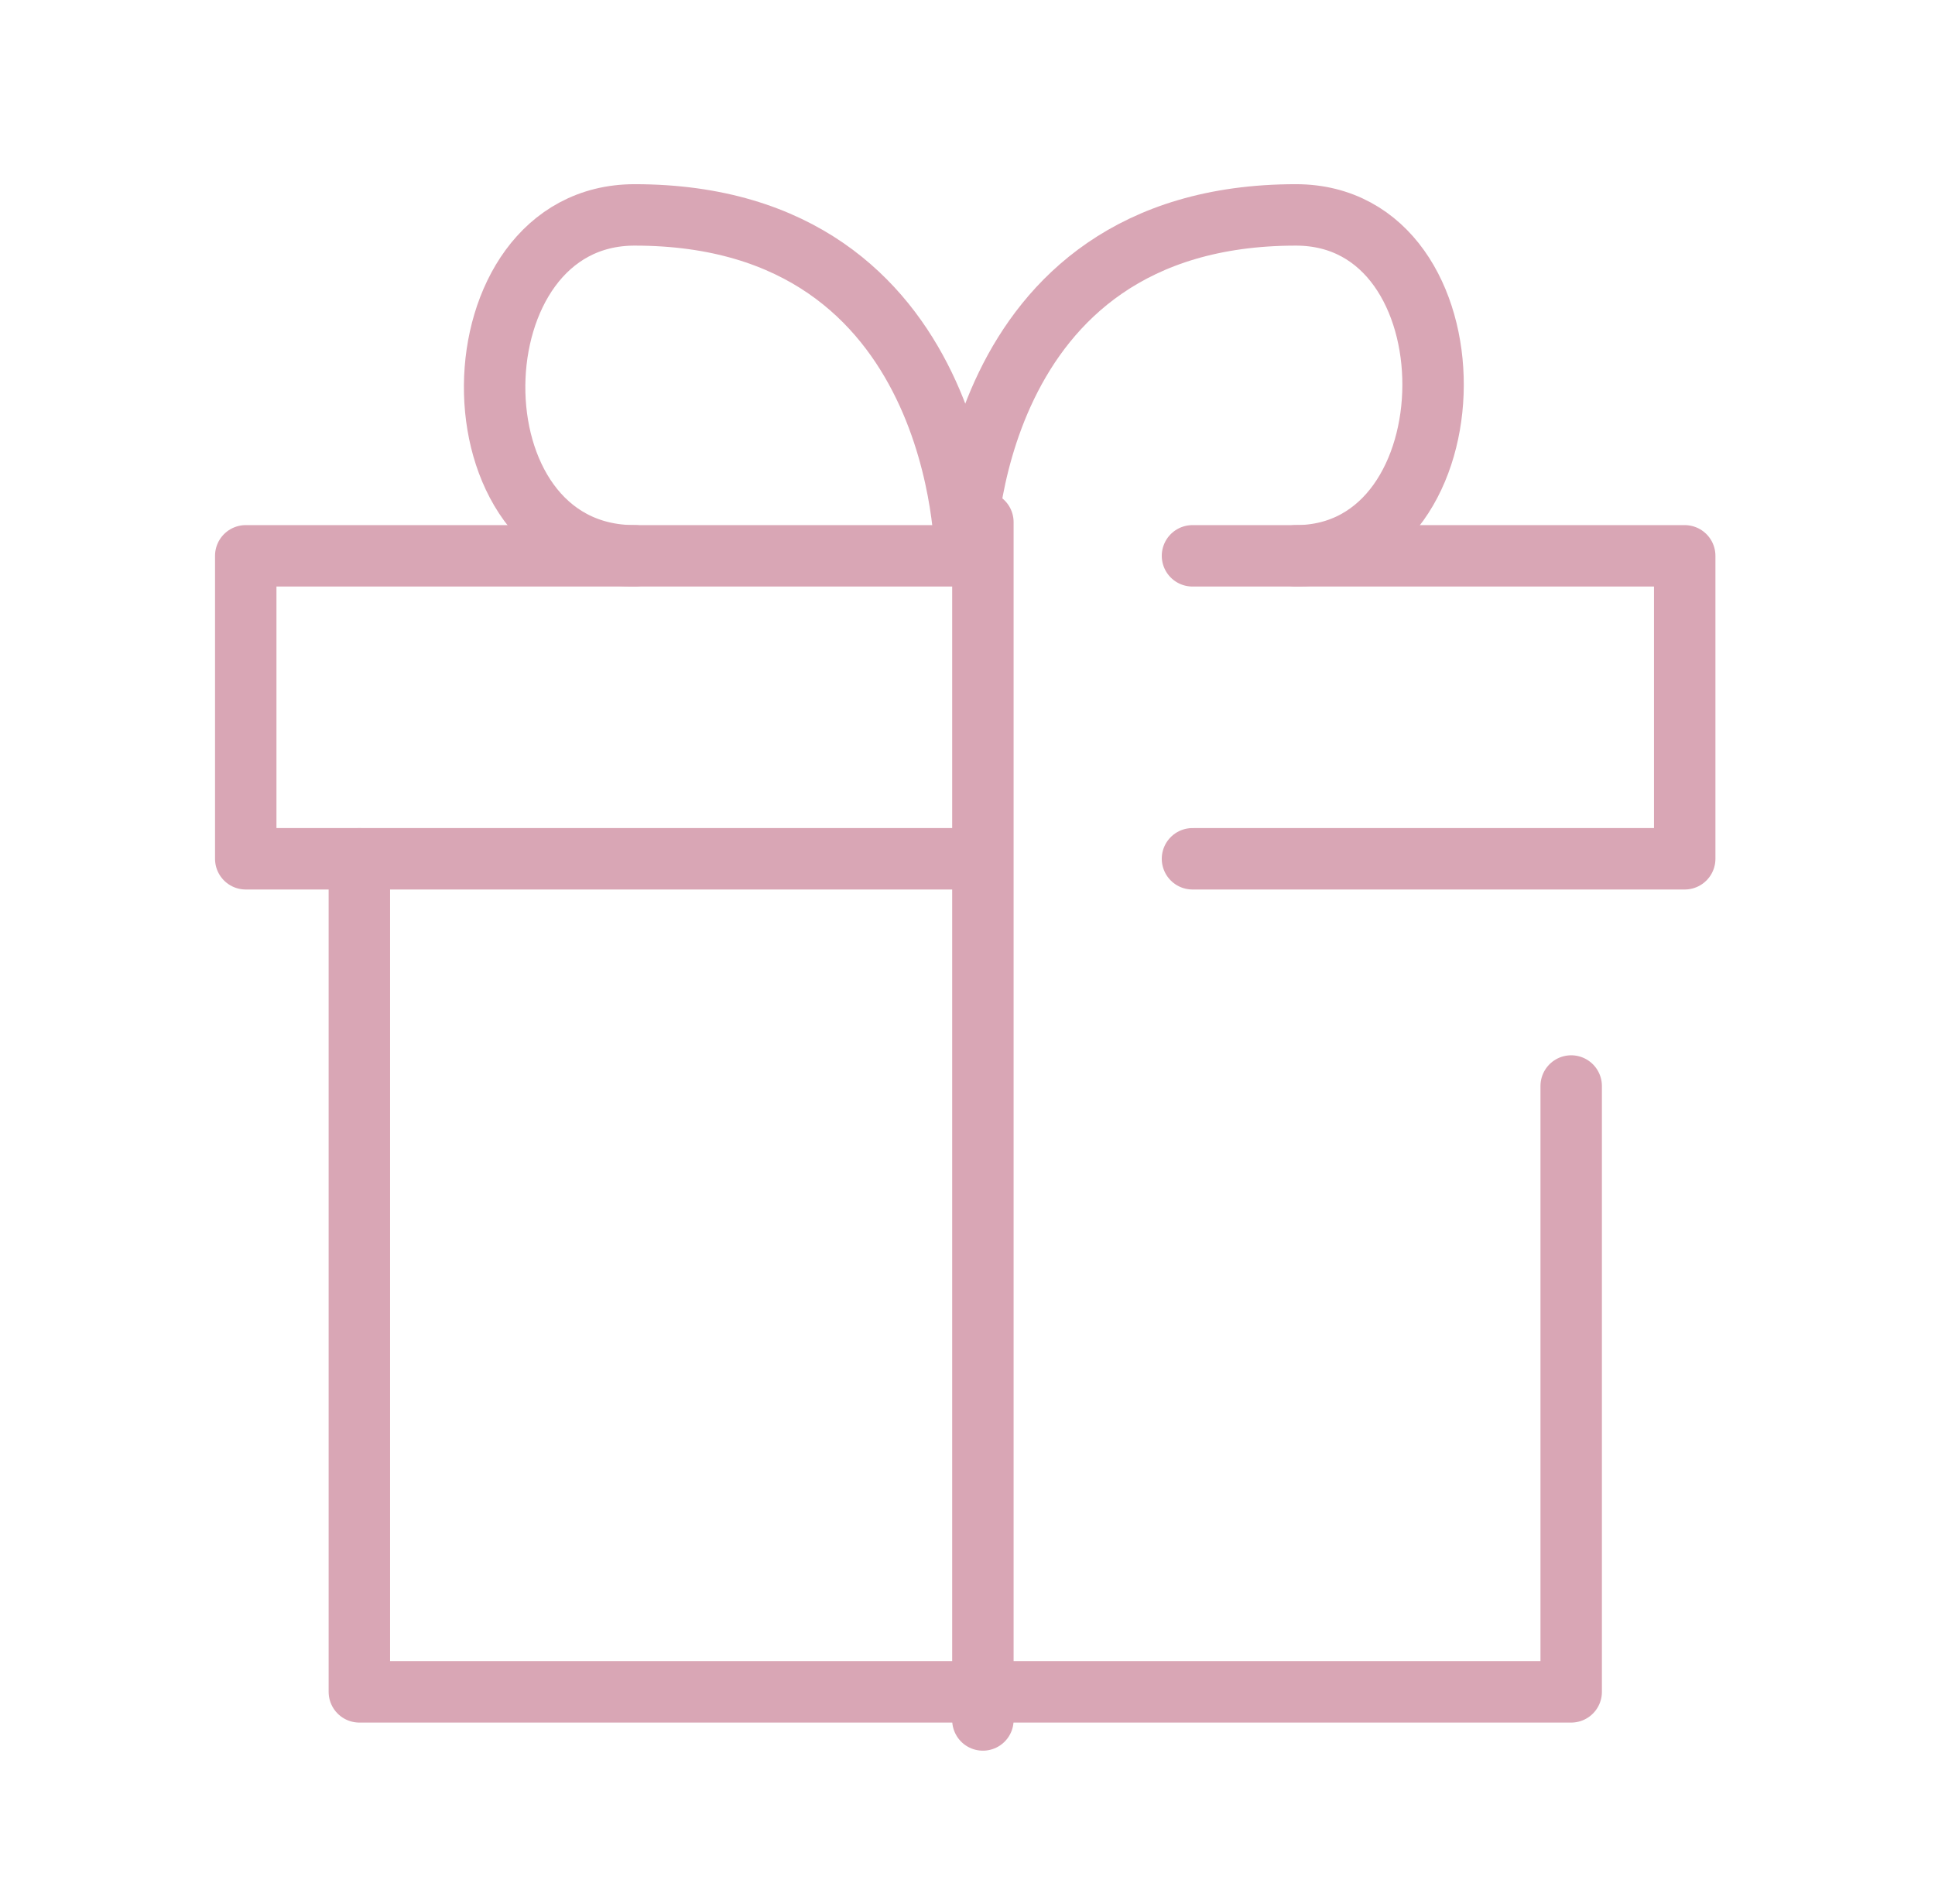
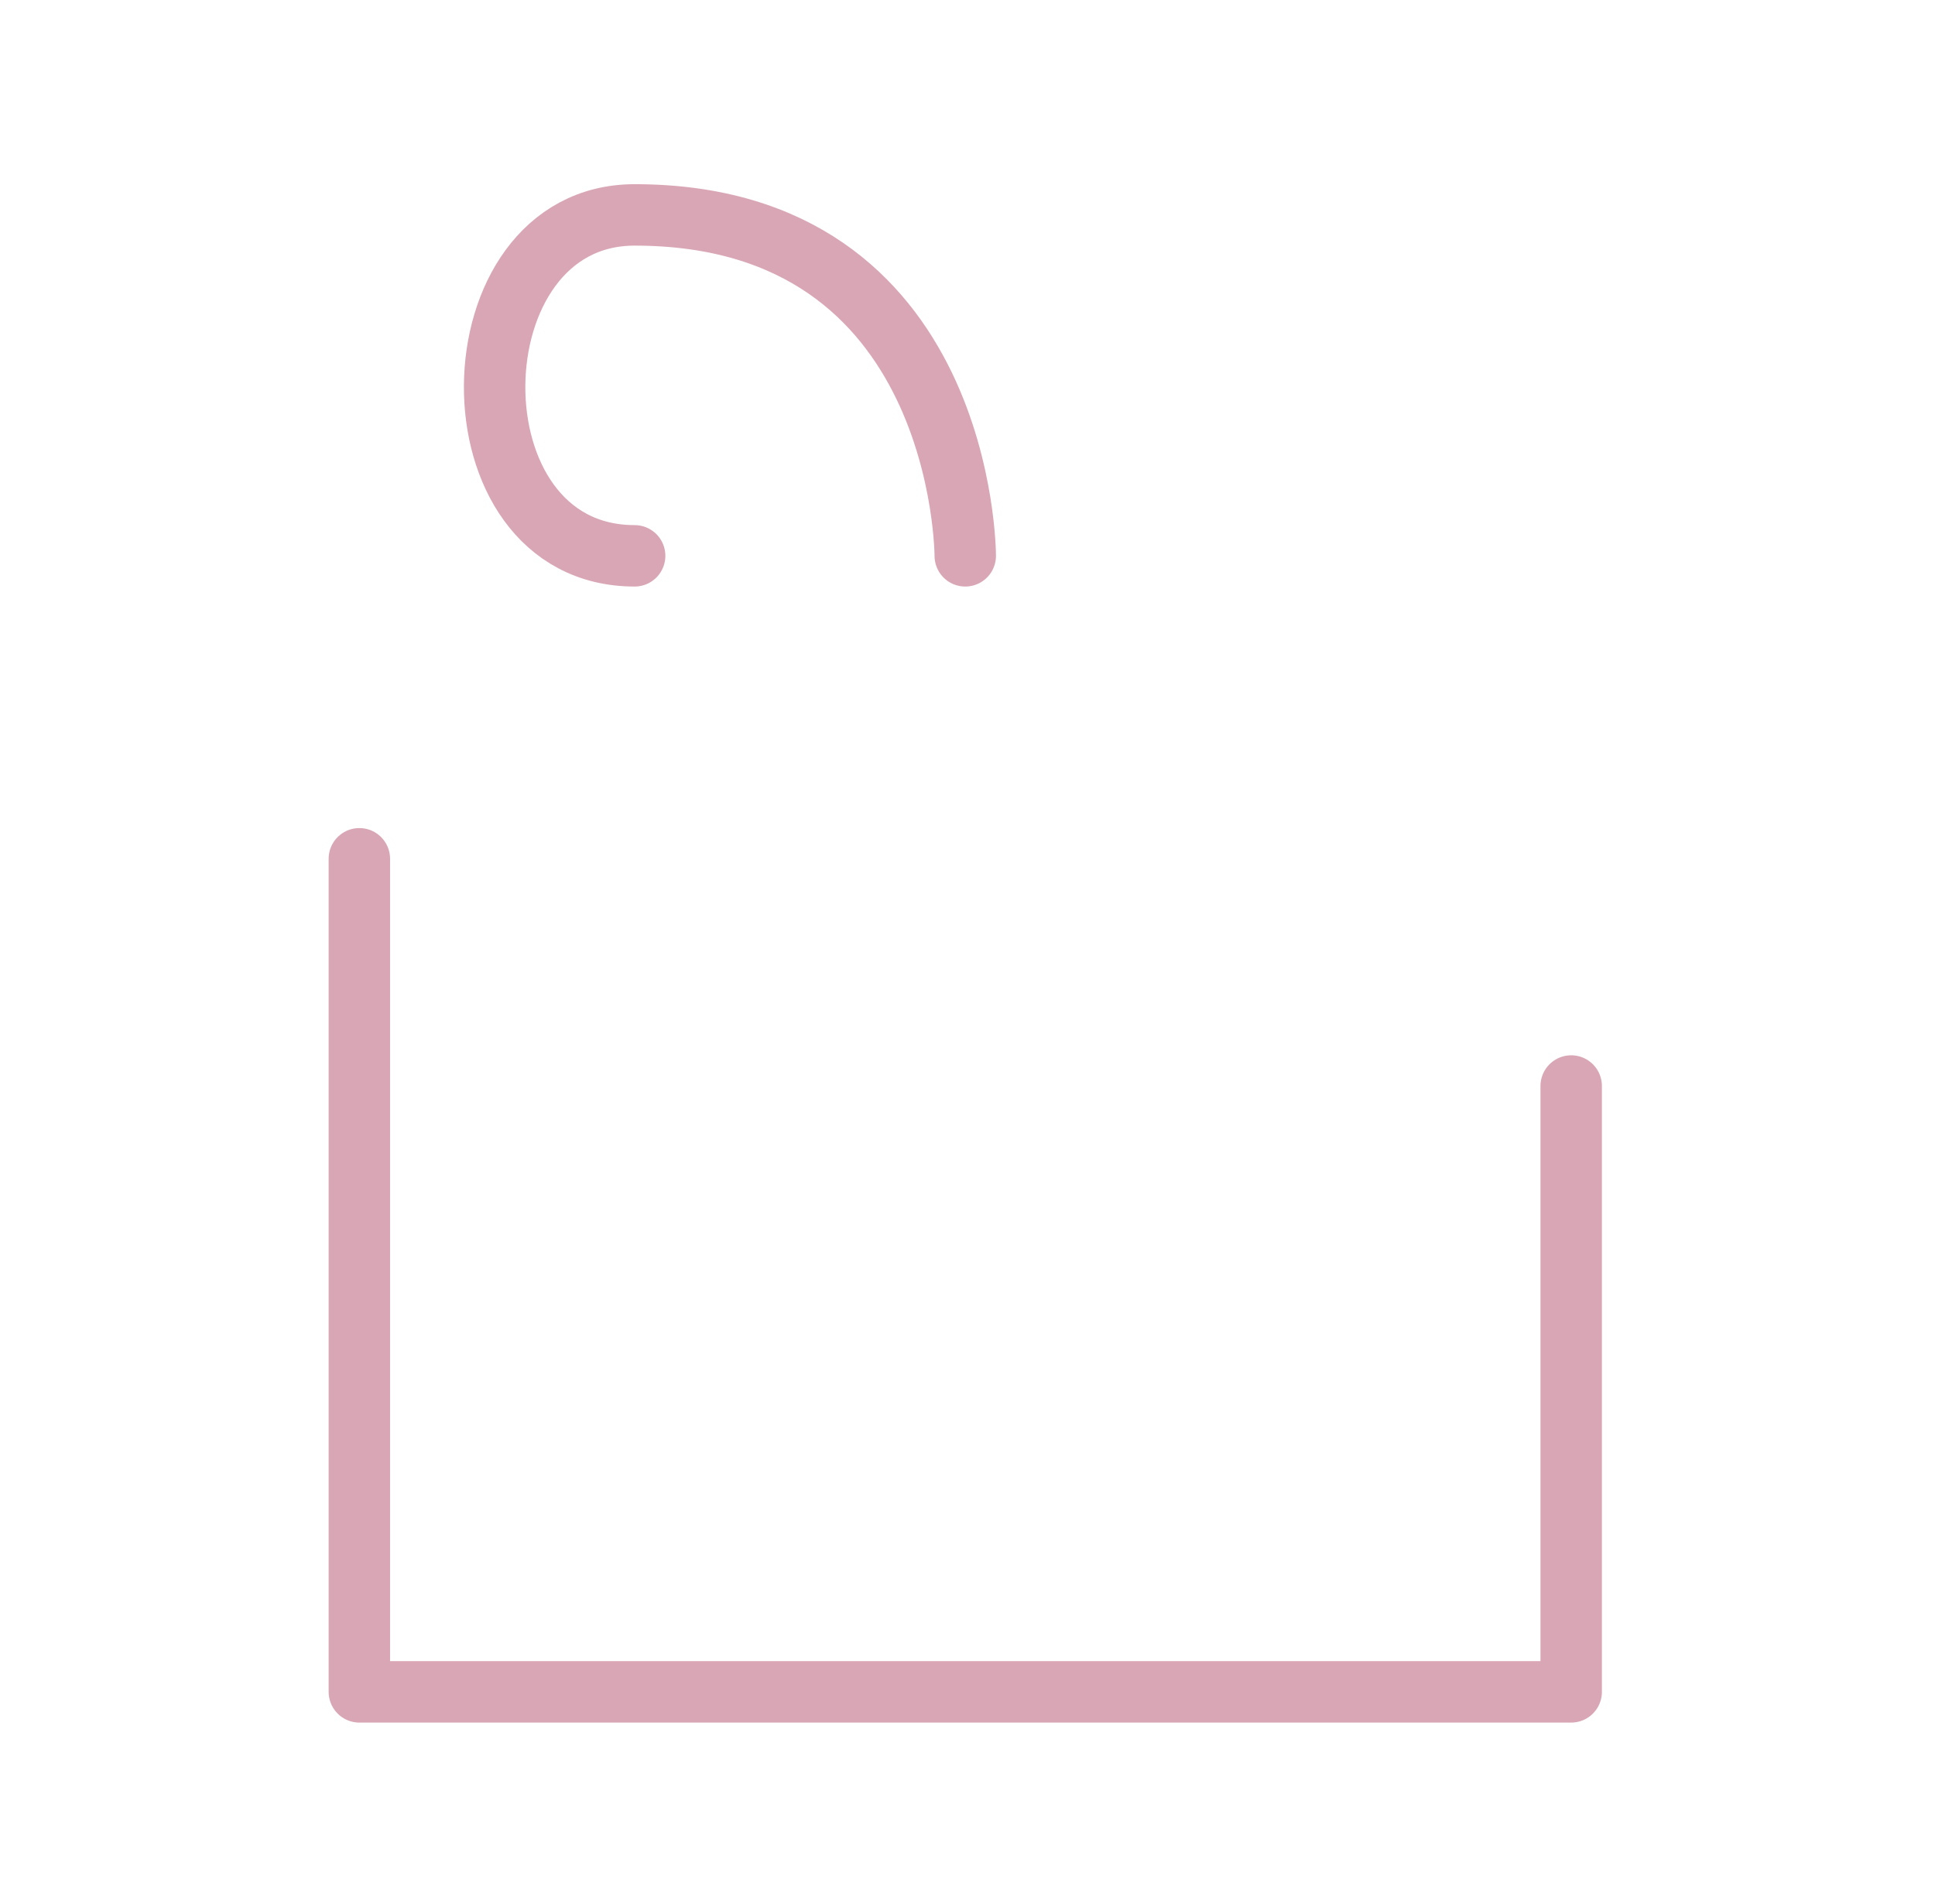
<svg xmlns="http://www.w3.org/2000/svg" width="63" height="62" viewBox="0 0 63 62">
  <g id="icon" transform="translate(-259 -876)">
-     <path id="パス_3591" data-name="パス 3591" d="M0,0H63V62H0Z" transform="translate(259 876)" fill="none" />
    <g id="icon-2" data-name="icon" transform="translate(244.427 141.124)">
      <path id="パス_3547" data-name="パス 3547" d="M65.029,766.274V786H25.574V758.876" transform="translate(0.699 3.961)" fill="none" stroke="#d9a6b5" stroke-linecap="round" stroke-linejoin="round" stroke-width="2" />
-       <path id="パス_3548" data-name="パス 3548" d="M47.574,750.876H63.6v9.864H47.574" transform="translate(5.824 2.097)" fill="none" stroke="#d9a6b5" stroke-linecap="round" stroke-linejoin="round" stroke-width="2" />
-       <path id="パス_3549" data-name="パス 3549" d="M46,760.74H22.574v-9.864H46" transform="translate(0 2.097)" fill="none" stroke="#d9a6b5" stroke-linecap="round" stroke-linejoin="round" stroke-width="2" />
-       <path id="パス_3577" data-name="パス 3577" d="M0,39V0" transform="translate(46.574 751.876)" fill="none" stroke="#d9a6b5" stroke-linecap="round" stroke-width="2" />
-       <path id="パス_3550" data-name="パス 3550" d="M41.574,752.973s0-11.1,10.764-11.1c5.992,0,5.918,11.1,0,11.1" transform="translate(4.427 0)" fill="none" stroke="#d9a6b5" stroke-linecap="round" stroke-linejoin="round" stroke-width="2" />
      <path id="パス_3551" data-name="パス 3551" d="M44.469,752.973s0-11.1-10.764-11.1c-5.992,0-6.165,11.1,0,11.1" transform="translate(1.531 0)" fill="none" stroke="#d9a6b5" stroke-linecap="round" stroke-linejoin="round" stroke-width="2" />
    </g>
  </g>
</svg>